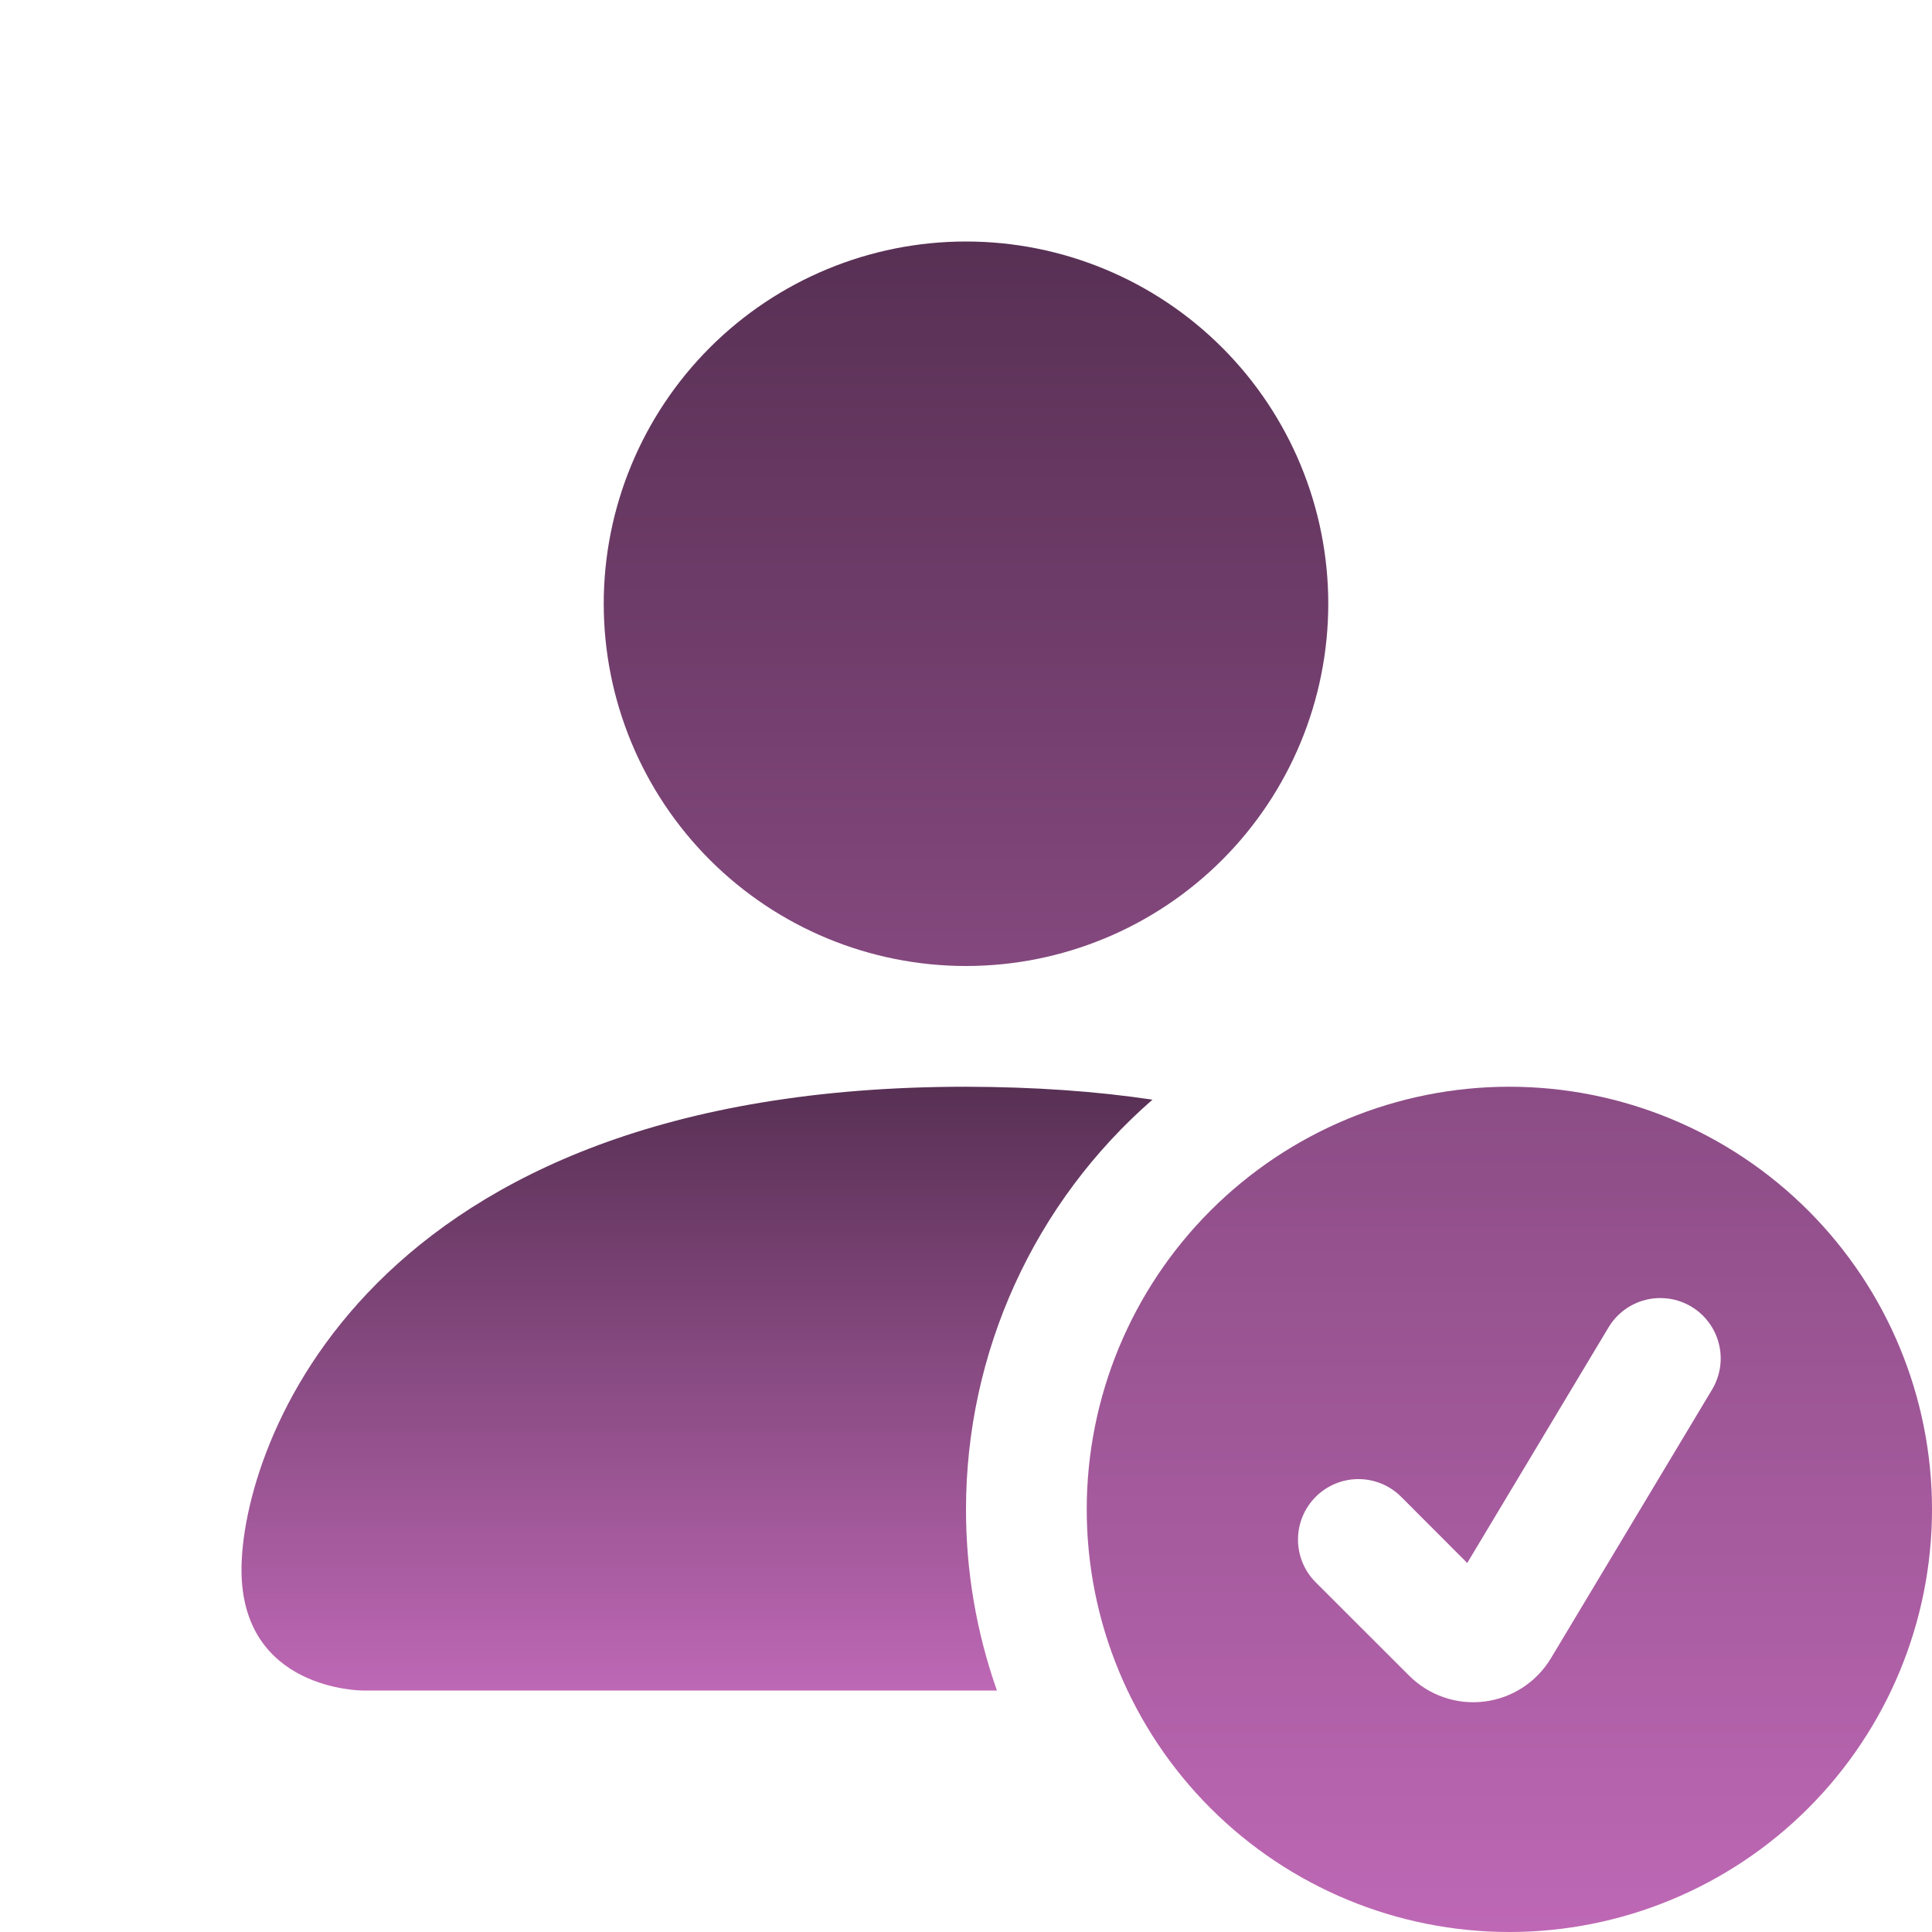
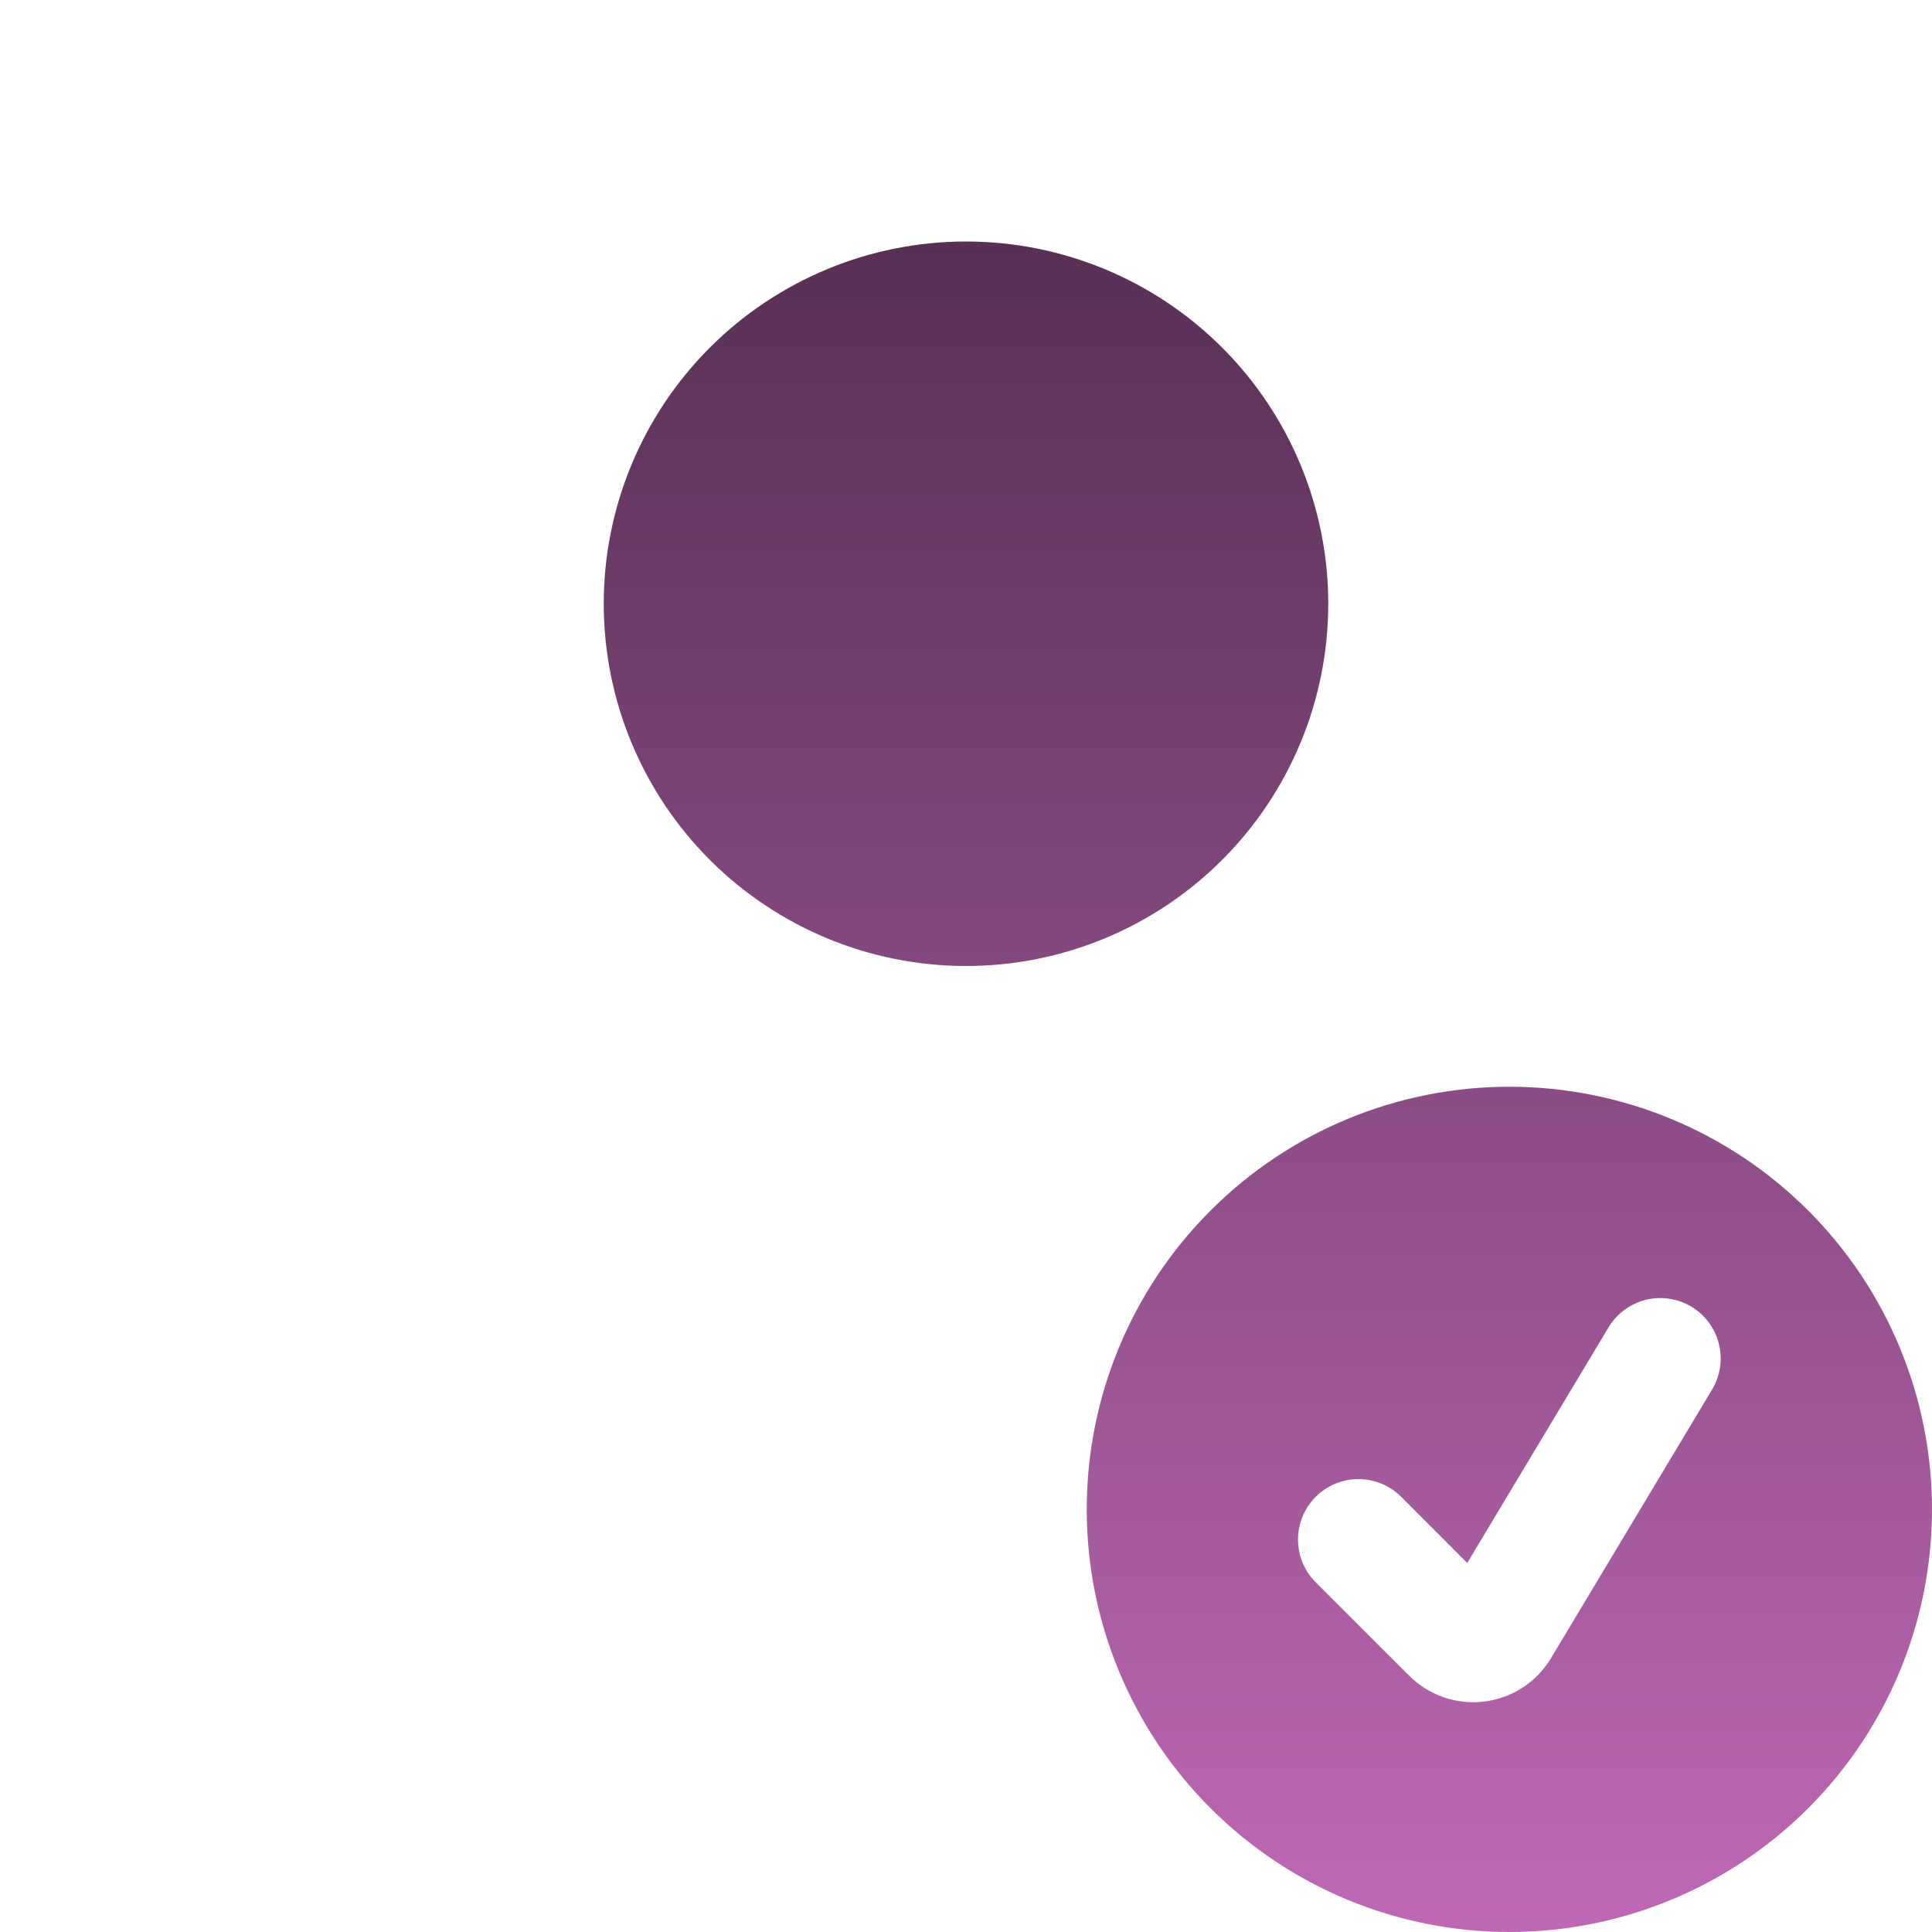
<svg xmlns="http://www.w3.org/2000/svg" width="57" height="57" viewBox="0 0 57 57" fill="none">
  <path d="M44.531 57C47.838 57 51.01 55.686 53.348 53.348C55.686 51.01 57 47.838 57 44.531C57 41.224 55.686 38.053 53.348 35.715C51.01 33.376 47.838 32.062 44.531 32.062C41.224 32.062 38.053 33.376 35.715 35.715C33.376 38.053 32.062 41.224 32.062 44.531C32.062 47.838 33.376 51.01 35.715 53.348C38.053 55.686 41.224 57 44.531 57ZM50.513 40.994L45.757 48.924C45.548 49.272 45.262 49.568 44.921 49.79C44.581 50.011 44.194 50.152 43.791 50.201C43.388 50.251 42.978 50.208 42.594 50.075C42.21 49.943 41.861 49.724 41.574 49.437L38.817 46.683C38.483 46.349 38.295 45.895 38.295 45.422C38.295 44.949 38.483 44.495 38.817 44.161C39.151 43.826 39.605 43.638 40.078 43.638C40.551 43.638 41.005 43.826 41.339 44.161L43.288 46.113L47.456 39.163C47.576 38.962 47.735 38.787 47.923 38.647C48.111 38.508 48.324 38.407 48.551 38.35C48.778 38.293 49.014 38.282 49.245 38.316C49.477 38.35 49.699 38.43 49.9 38.55C50.101 38.67 50.276 38.829 50.415 39.017C50.554 39.204 50.656 39.418 50.712 39.645C50.769 39.872 50.781 40.108 50.747 40.339C50.712 40.571 50.633 40.793 50.513 40.994ZM39.188 17.812C39.188 20.647 38.062 23.365 36.057 25.37C34.053 27.374 31.334 28.5 28.5 28.5C25.666 28.5 22.947 27.374 20.943 25.37C18.939 23.365 17.812 20.647 17.812 17.812C17.812 14.978 18.939 12.26 20.943 10.255C22.947 8.251 25.666 7.125 28.5 7.125C31.334 7.125 34.053 8.251 36.057 10.255C38.062 12.26 39.188 14.978 39.188 17.812Z" fill="url(#paint0_linear_13_2)" />
-   <path d="M7.125 46.312C7.125 49.875 10.688 49.875 10.688 49.875H29.412C28.807 48.158 28.498 46.351 28.5 44.531C28.5 42.24 28.991 39.976 29.94 37.891C30.889 35.806 32.273 33.949 34.001 32.444C32.338 32.194 30.505 32.067 28.5 32.062C10.688 32.062 7.125 42.75 7.125 46.312Z" fill="url(#paint1_linear_13_2)" />
  <defs>
    <linearGradient id="paint0_linear_13_2" x1="37.406" y1="7.125" x2="37.406" y2="57" gradientUnits="userSpaceOnUse">
      <stop stop-color="#583054" />
      <stop offset="1" stop-color="#BE68B5" />
    </linearGradient>
    <linearGradient id="paint1_linear_13_2" x1="20.563" y1="32.062" x2="20.563" y2="49.875" gradientUnits="userSpaceOnUse">
      <stop stop-color="#583054" />
      <stop offset="1" stop-color="#BE68B5" />
    </linearGradient>
  </defs>
</svg>